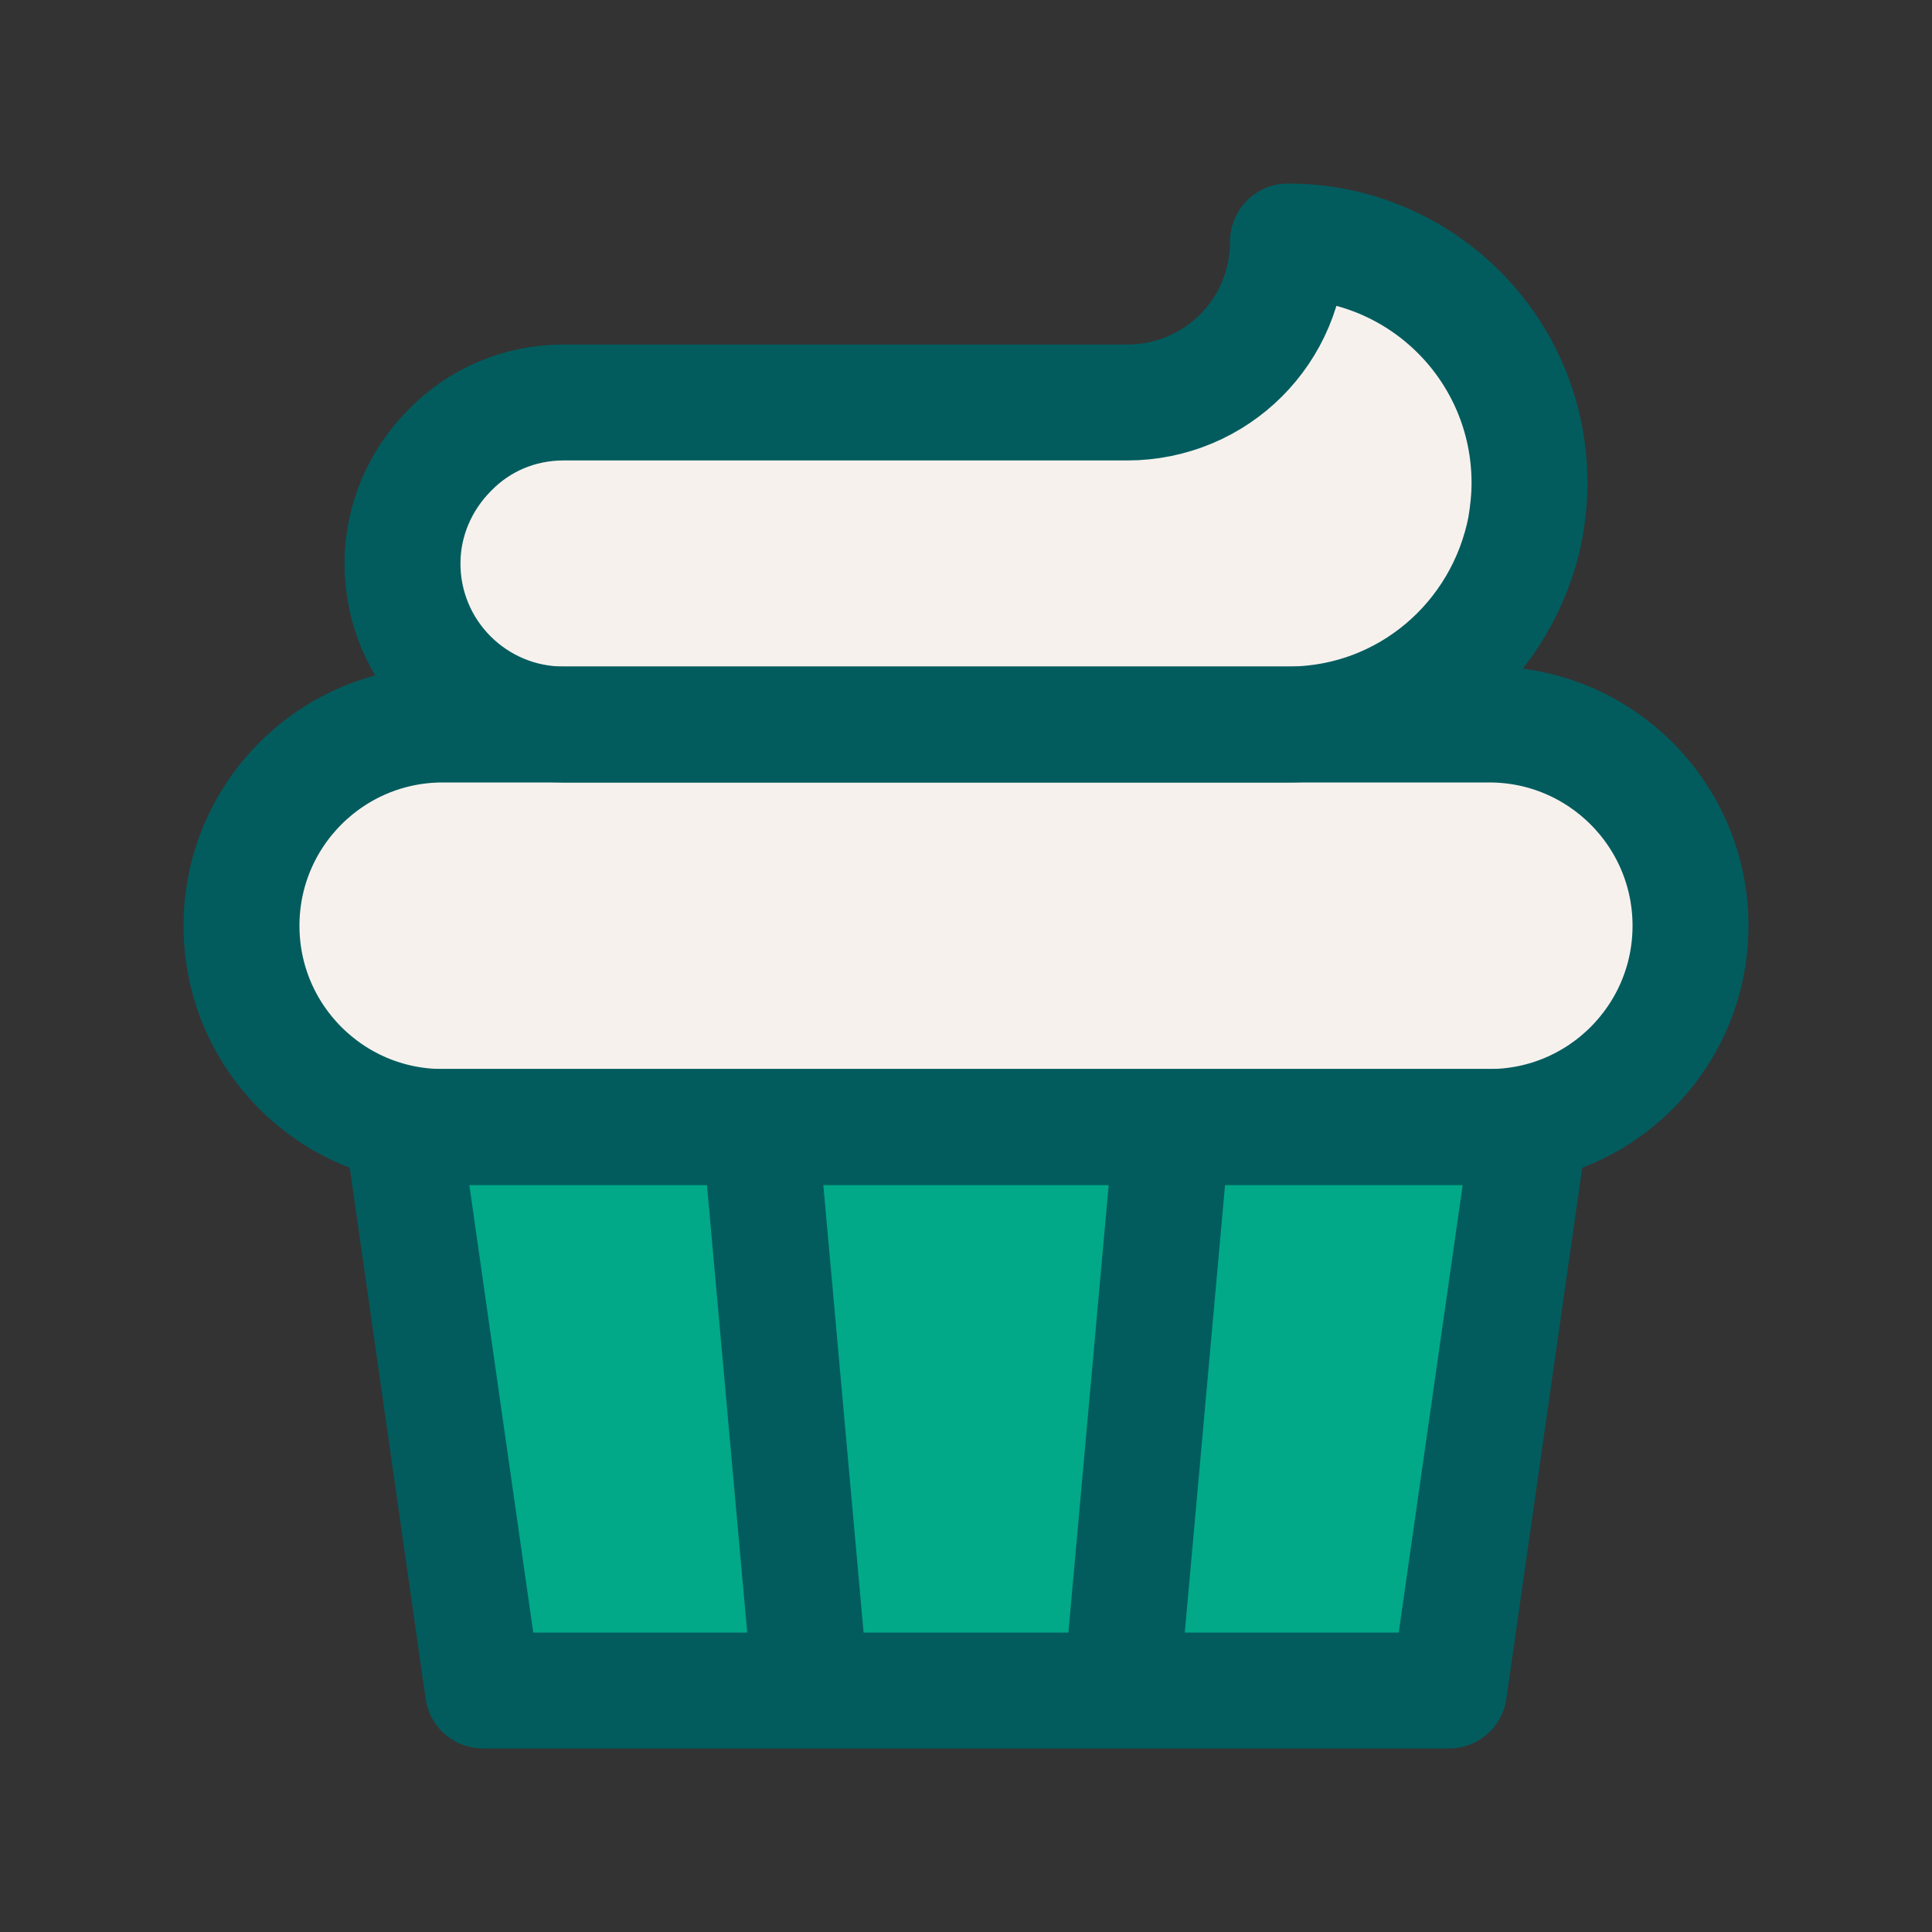
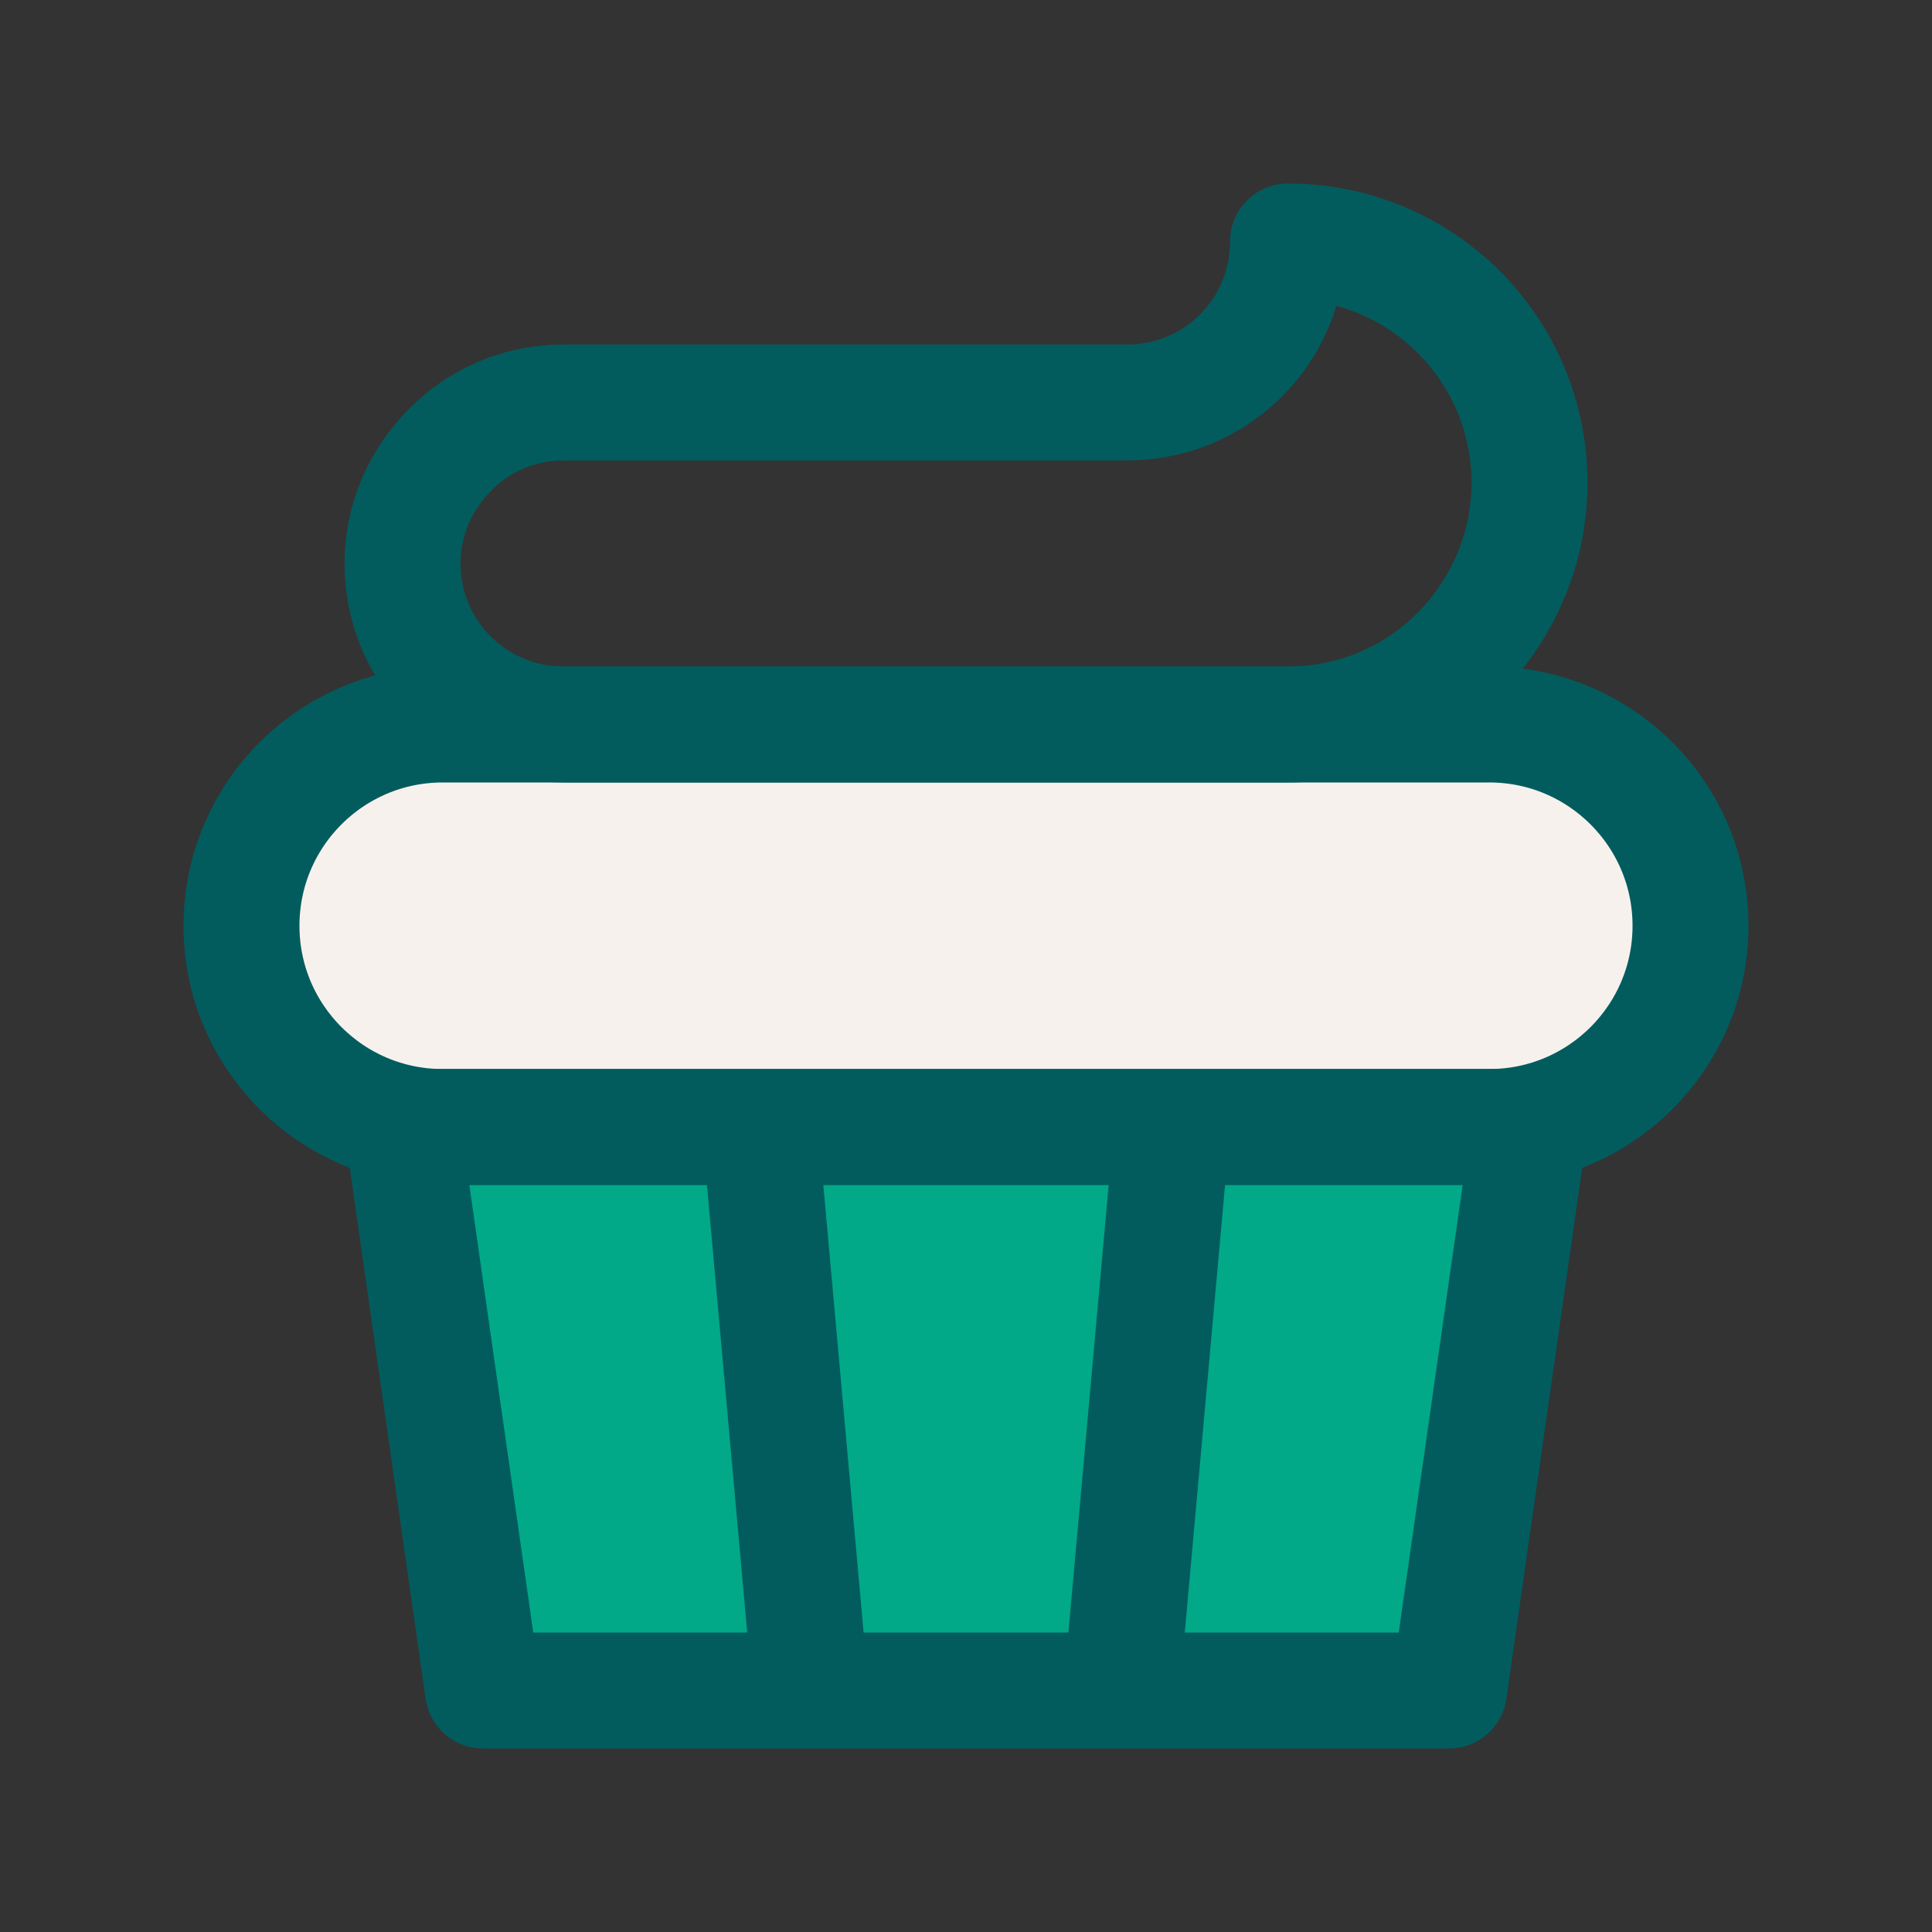
<svg xmlns="http://www.w3.org/2000/svg" width="100" height="100" viewBox="0 0 100 100" fill="none">
  <rect x="0" y="0" width="100" height="100" fill="#333333" stroke="none" />
  <g clip-path="url(#clip0_17236_9975)">
    <path d="M60.583 73.292L59.333 87.084H57.042L58.292 73.292L59.405 60.545C59.456 59.961 58.995 59.459 58.409 59.459H41.219C40.632 59.459 40.17 59.963 40.223 60.548L41.375 73.292L42.583 87.084H40.292L39.042 73.292L37.874 60.368C37.827 59.853 37.395 59.459 36.878 59.459H22.362C21.753 59.459 21.285 59.998 21.372 60.6L25.044 86.225C25.114 86.718 25.536 87.084 26.034 87.084H38.667H40.292H42.583H57.042H59.333H61H73.591C74.089 87.084 74.511 86.718 74.581 86.225L78.253 60.6C78.339 59.998 77.872 59.459 77.263 59.459H62.747C62.23 59.459 61.798 59.853 61.751 60.368L60.583 73.292Z" fill="#01A988" />
    <path d="M78.667 38.084H20.958C16.292 38.084 12.5 41.875 12.5 46.542V48.667C12.5 53.334 16.292 57.125 20.958 57.125H78.667C83.333 57.125 87.125 53.334 87.125 48.667V46.542C87.125 41.875 83.333 38.084 78.667 38.084Z" fill="#F7F1ED" />
-     <path d="M28.396 35.771C28.409 35.784 28.427 35.792 28.446 35.792H66.875C72.459 35.792 77.292 31.792 78.334 26.292C78.459 25.458 78.542 24.792 78.542 24.125C78.542 18.375 74.373 13.594 68.921 12.629C68.388 12.535 67.912 12.929 67.793 13.456C66.819 17.776 62.957 21 58.334 21H28.417C26.417 21 24.584 21.792 23.209 23.167C21.792 24.583 21 26.417 21 28.375C21 32.448 24.317 35.734 28.346 35.75C28.364 35.75 28.383 35.758 28.396 35.771V35.771Z" fill="#F7F1ED" />
  </g>
  <path d="M58.042 87.5H75L79.167 58.334H60.667L58.042 87.5ZM58.042 87.5H41.958L39.333 58.334H60.667H39.333H20.833L25 87.5H41.958" stroke="#025C5E" stroke-width="6" stroke-miterlimit="10" stroke-linecap="round" stroke-linejoin="round" />
  <path d="M77.083 37.5H22.917C17.164 37.5 12.5 42.164 12.5 47.917C12.5 53.67 17.164 58.333 22.917 58.333H77.083C82.836 58.333 87.5 53.67 87.5 47.917C87.5 42.164 82.836 37.5 77.083 37.5Z" stroke="#025C5E" stroke-width="6" stroke-miterlimit="10" stroke-linecap="round" stroke-linejoin="round" />
  <path d="M79.167 25C79.167 25.792 79.083 26.542 78.958 27.292C77.833 33.125 72.792 37.5 66.667 37.5H29.167C24.583 37.5 20.833 33.792 20.833 29.167C20.833 26.875 21.792 24.792 23.292 23.292C24.792 21.75 26.875 20.833 29.167 20.833H58.333C62.958 20.833 66.667 17.125 66.667 12.5C73.583 12.5 79.167 18.083 79.167 25Z" stroke="#025C5E" stroke-width="6" stroke-miterlimit="10" stroke-linecap="round" stroke-linejoin="round" />
  <defs>
    <clipPath id="clip0_17236_9975">
      <rect width="74.625" height="74.583" fill="white" transform="translate(12.5 12.5)" />
    </clipPath>
  </defs>
</svg>